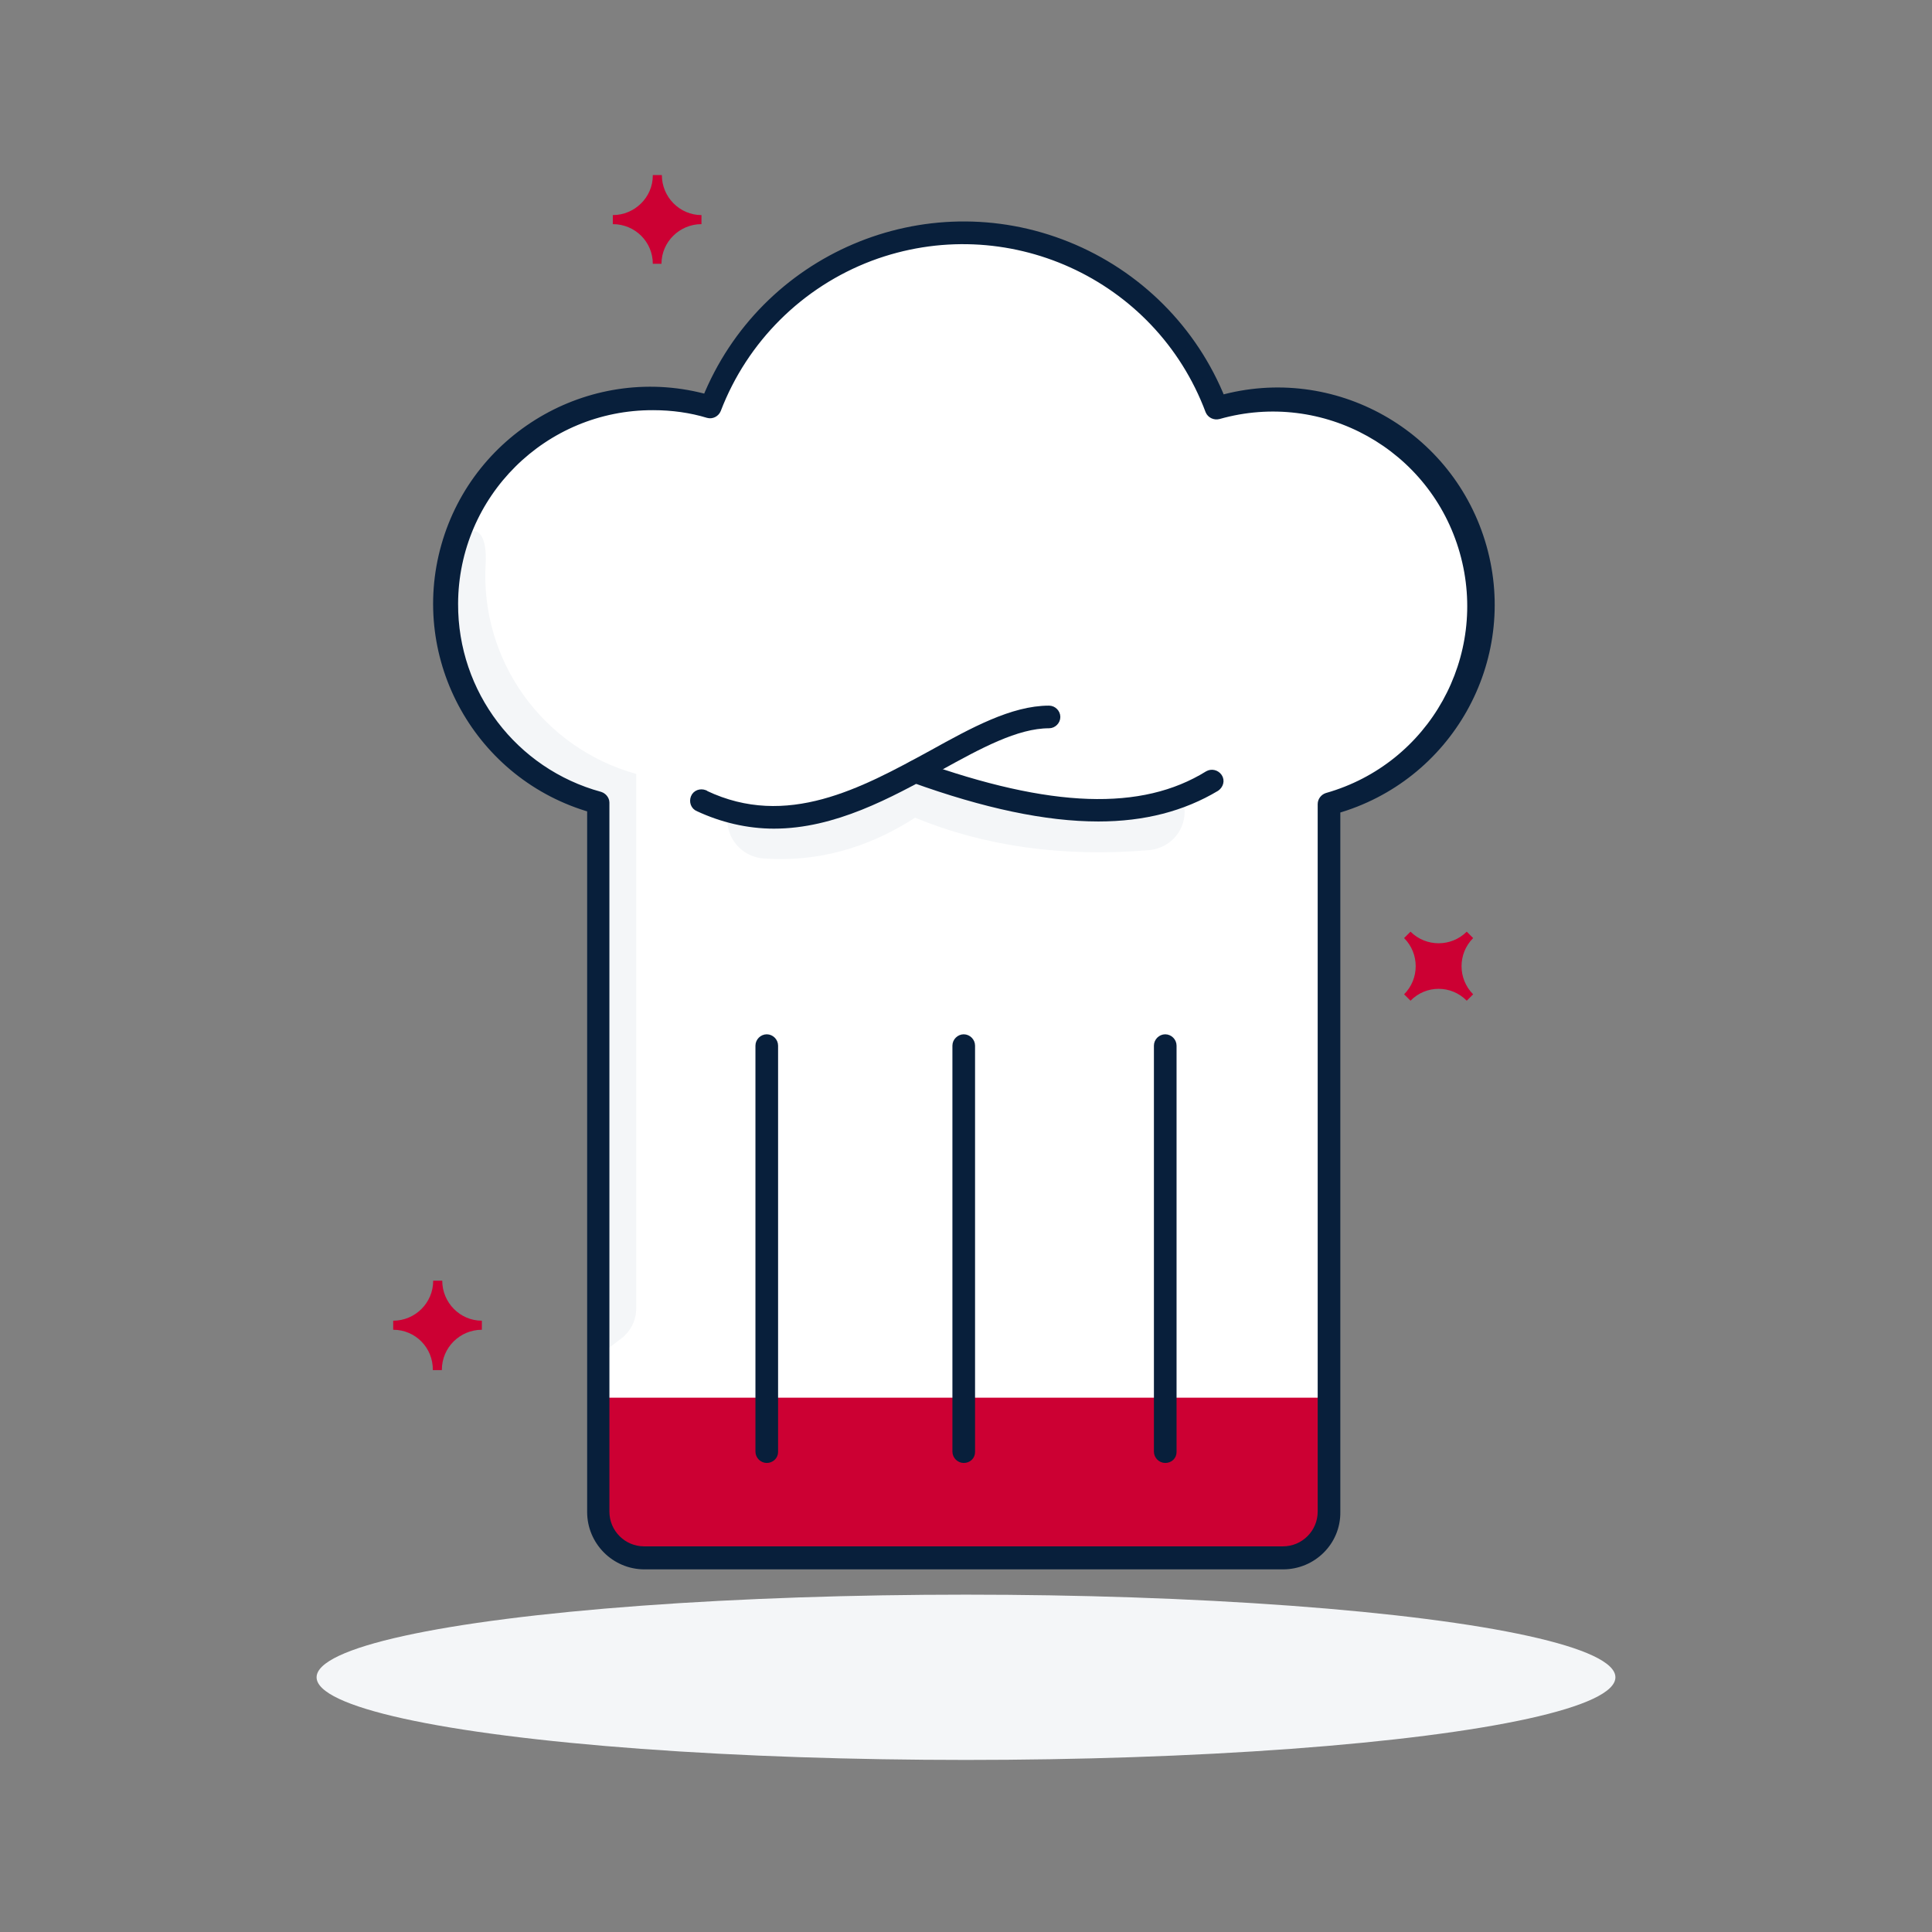
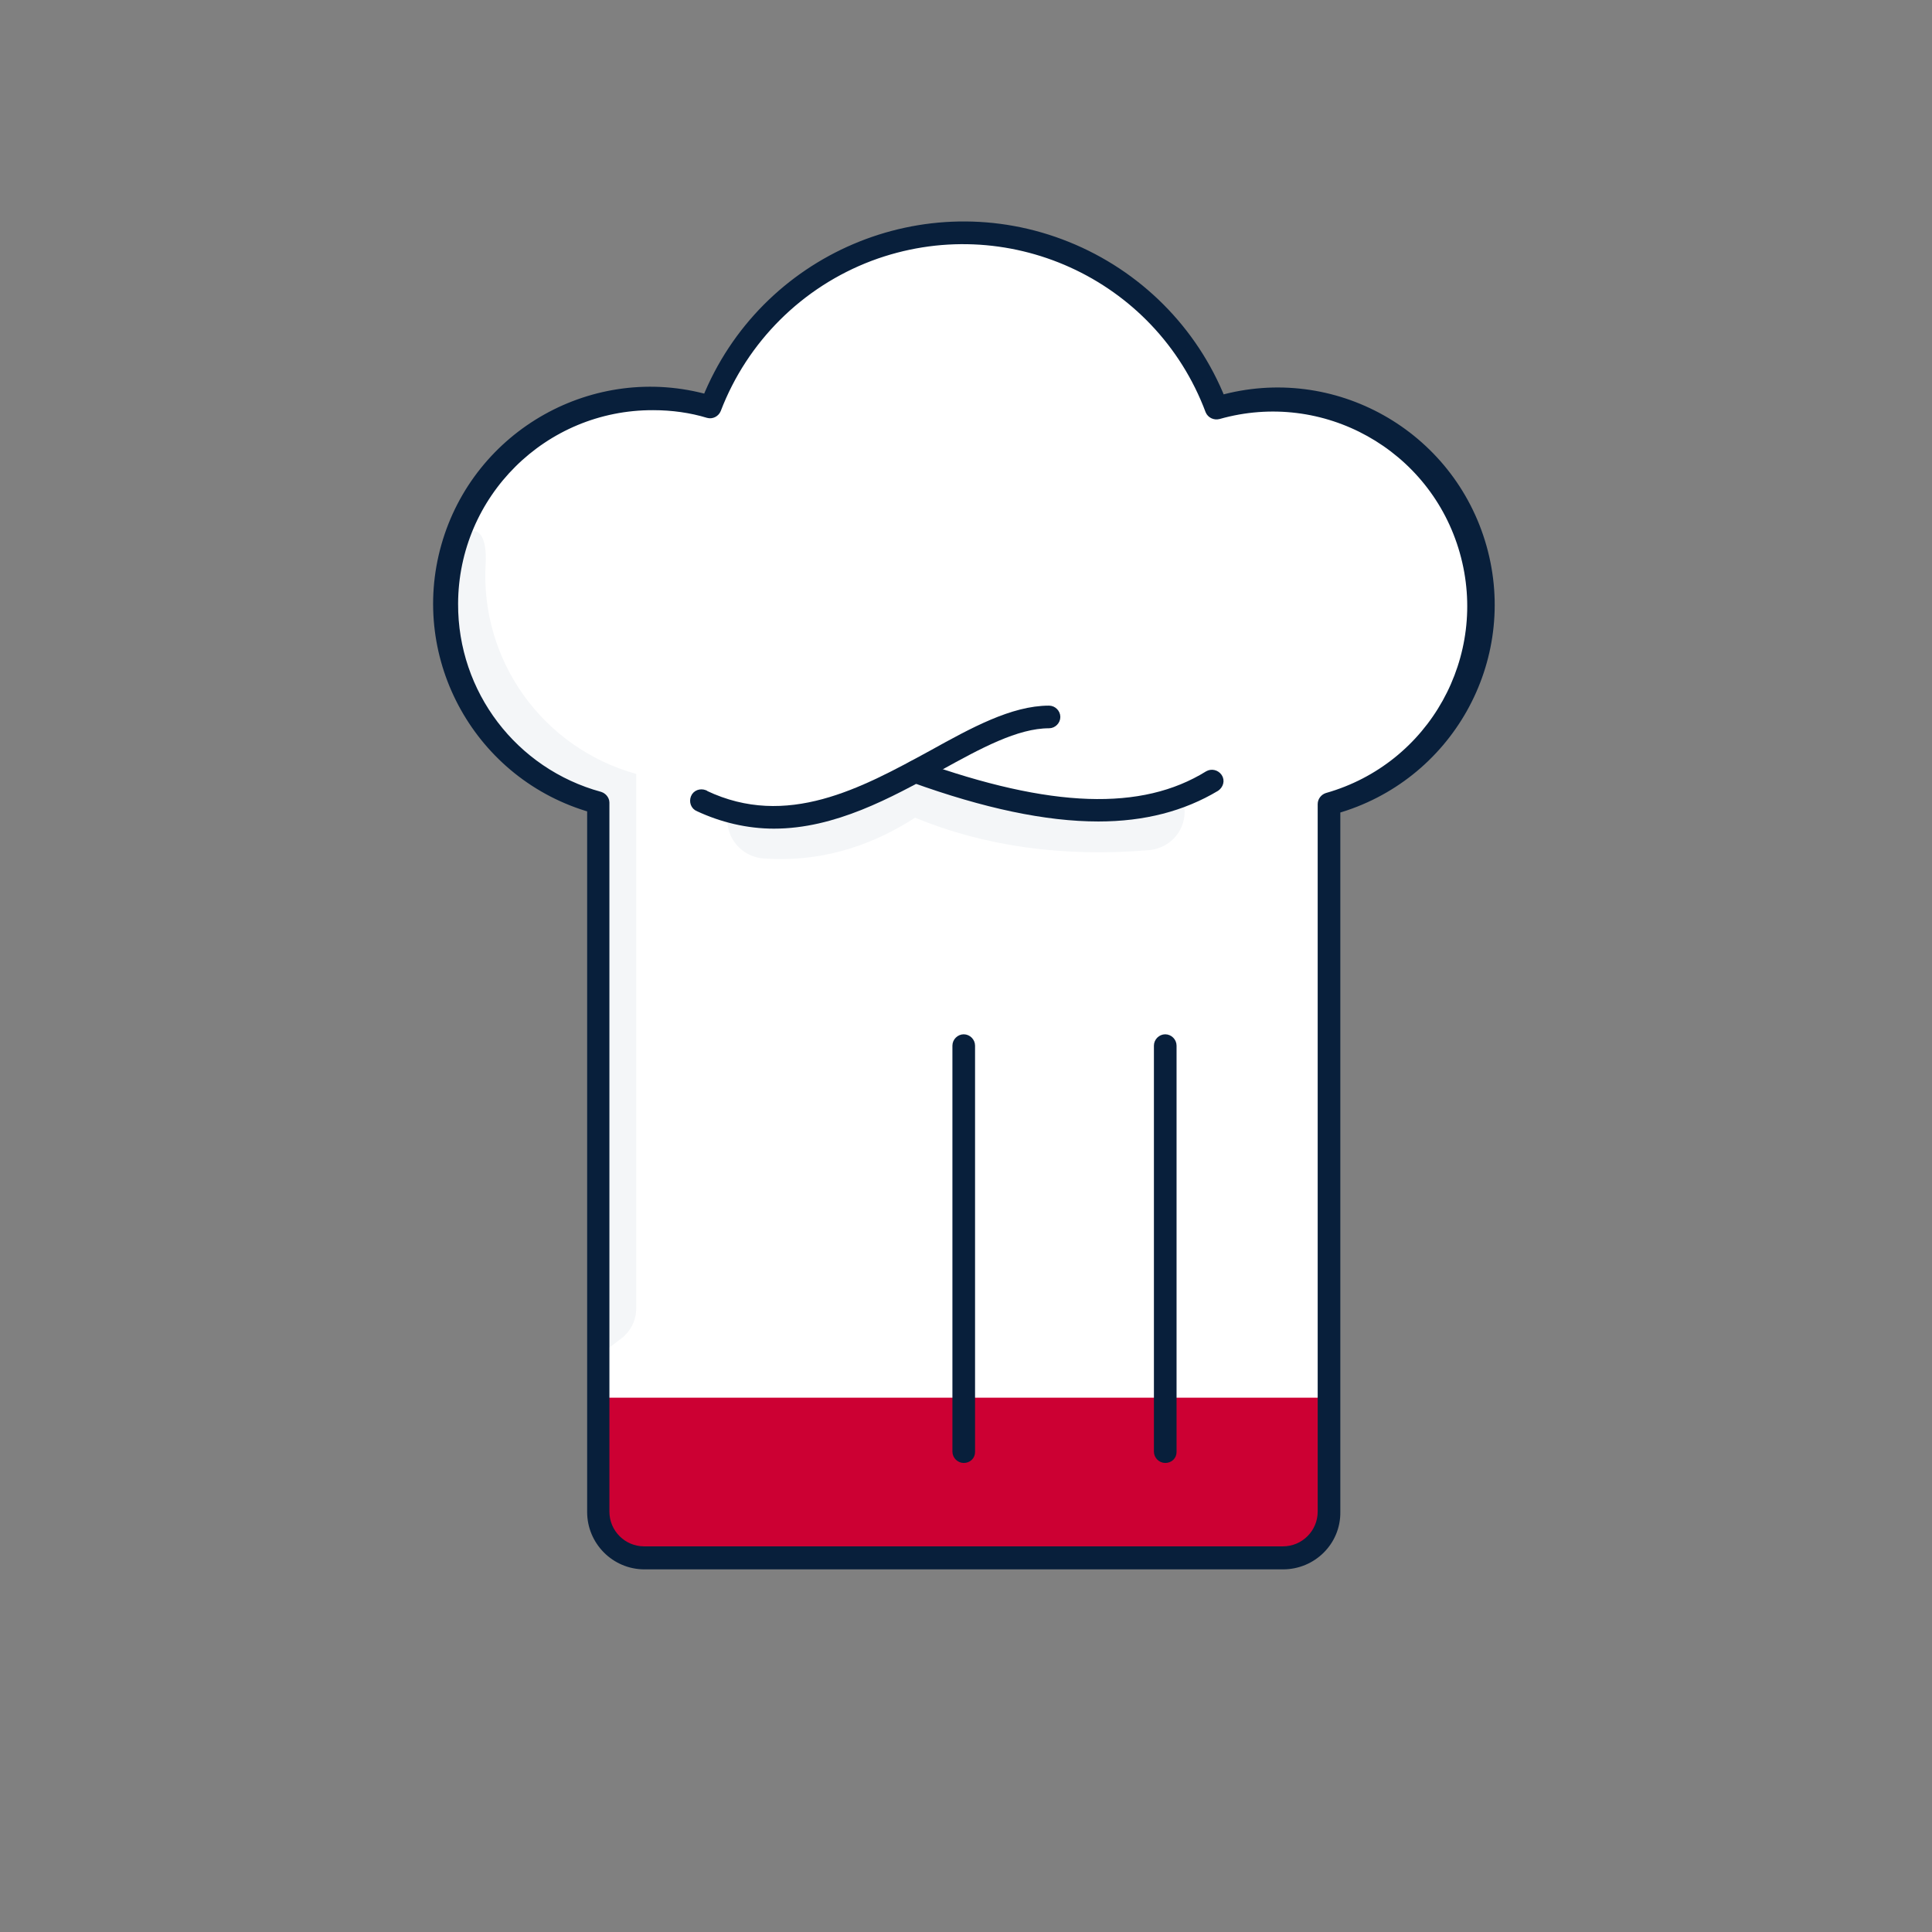
<svg xmlns="http://www.w3.org/2000/svg" version="1.0" id="Layer_1" x="0px" y="0px" viewBox="0 0 512 512" style="enable-background:new 0 0 512 512;" xml:space="preserve">
  <rect x="0" y="0" width="512" height="512" fill="#808080" stroke="none" />
  <style type="text/css">
	.st0{fill:#FFFFFF;}
	.st1{fill:#CC0033;}
	.st2{fill:#F4F6F8;}
	.st3{fill:#081F3B;stroke:#081F3B;stroke-width:3;stroke-miterlimit:10;}
</style>
  <path class="st0" d="M393.3,156.9c-1.9-30.1-27.8-52.9-57.8-51.1c-4.4,0.3-8.7,1.1-12.9,2.4c-13.9-37.1-55.2-55.8-92.3-41.9  c-19.2,7.2-34.5,22.4-41.8,41.6c-28.9-8.6-59.2,7.8-67.9,36.6s7.8,59.2,36.6,67.9c0.5,0.1,0.9,0.3,1.4,0.4v187.9  c0,6.7,5.5,12.2,12.2,12.2c0,0,0,0,0,0H340c6.8,0,12.2-5.5,12.2-12.2c0,0,0,0,0,0V213.1C377.7,206.6,394.9,183,393.3,156.9z" />
  <path class="st1" d="M158.6,370.4h193.7l0,0v30.3c0,6.8-5.5,12.2-12.2,12.2c0,0,0,0,0,0H170.8c-6.8,0-12.2-5.5-12.2-12.2l0,0  L158.6,370.4L158.6,370.4z" />
  <path class="st2" d="M192.1,214.7l0.8,4.3c0.8,4.7,4.8,8.2,9.5,8.5c14,1,27.4-2.6,40.1-10.8c18.5,7.6,39.1,10.5,62,8.6  c5.7-0.5,9.9-5.4,9.4-11.1c-0.1-0.7-0.2-1.5-0.4-2.2l-0.3-1.1c-24.6,6.1-48.1,3.5-70.6-6.4C227.3,214.3,210.3,217,192.1,214.7z" />
  <path class="st2" d="M168.6,346.8V205.1c-24.8-6.9-41.4-30.1-39.9-55.7c0.8-14-9-10.7-10,7.7c-1.5,25.6,15.1,48.9,39.9,55.7v146.5  l6.2-4.7C167.2,352.7,168.6,349.8,168.6,346.8z" />
  <path class="st3" d="M340,414.4H170.8c-7.6,0-13.7-6.2-13.7-13.7V213.9c-29.8-8.4-47.1-39.4-38.7-69.1s39.4-47.1,69.1-38.7l0,0  c15.1-37.5,57.7-55.7,95.2-40.6c18.6,7.5,33.3,22.2,40.7,40.8c29.8-8.4,60.7,9,69.1,38.8s-9,60.7-38.8,69.1v186.5  C353.8,408.3,347.6,414.4,340,414.4z M173.1,107.2c-29.3-0.1-53.1,23.5-53.2,52.8c-0.1,24,15.9,45,39,51.3c0.6,0.2,1.1,0.8,1.1,1.4  v187.9c0,5.9,4.8,10.7,10.7,10.7H340c5.9,0,10.7-4.8,10.7-10.7V213.1c0-0.7,0.5-1.3,1.1-1.5c28.2-8,44.5-37.3,36.5-65.5  c-8-28.2-37.3-44.5-65.5-36.5l0,0c-0.8,0.2-1.6-0.2-1.9-0.9c-13.6-36.3-54.1-54.6-90.4-41c-18.8,7.1-33.7,21.9-40.9,40.7  c-0.3,0.7-1.1,1.1-1.8,0.9C183.2,107.9,178.2,107.2,173.1,107.2z" />
  <path class="st3" d="M205.1,218.1c-6.8,0-13.6-1.6-19.8-4.5c-0.8-0.3-1.1-1.2-0.8-2s1.2-1.1,2-0.8c0,0,0.1,0,0.1,0.1  c22.1,10.5,42.5-0.8,60.5-10.6c11-6.1,21.4-11.8,30.9-11.8c0.8,0,1.5,0.7,1.5,1.5s-0.7,1.5-1.5,1.5c-8.8,0-18.8,5.5-29.5,11.4  C235.3,210.2,220.8,218.1,205.1,218.1z" />
  <path class="st3" d="M291.1,216.2c-13.7,0-29.9-3.4-49-10.3c-0.8-0.3-1.2-1.1-0.9-1.9c0.3-0.8,1.1-1.2,1.9-0.9  c35.1,12.6,59.7,13.5,77.3,2.6c0.7-0.4,1.6-0.2,2.1,0.5s0.2,1.6-0.5,2.1C313.3,213.5,303.1,216.2,291.1,216.2z" />
  <path class="st3" d="M255.4,386.2c-0.8,0-1.5-0.7-1.5-1.5V277.1c0-0.8,0.7-1.5,1.5-1.5s1.5,0.7,1.5,1.5v107.7  C256.9,385.6,256.3,386.2,255.4,386.2z" />
-   <path class="st3" d="M203.2,386.2c-0.8,0-1.5-0.7-1.5-1.5V277.1c0-0.8,0.7-1.5,1.5-1.5s1.5,0.7,1.5,1.5v107.7  C204.7,385.6,204,386.2,203.2,386.2z" />
  <path class="st3" d="M308.8,386.2c-0.8,0-1.5-0.7-1.5-1.5V277.1c0-0.8,0.7-1.5,1.5-1.5s1.5,0.7,1.5,1.5v107.7  C310.3,385.6,309.7,386.2,308.8,386.2z" />
-   <ellipse class="st2" cx="256" cy="444.5" rx="172.1" ry="21.9" />
-   <path class="st1" d="M373.8,265.2l-1.7-1.7c4.1-4.1,4.1-10.8,0-14.9l1.7-1.7c4.1,4.1,10.8,4.1,14.9,0c0,0,0,0,0,0l1.7,1.7  c-4.1,4.1-4.1,10.8,0,14.9l-1.7,1.7C384.6,261,377.9,261,373.8,265.2C373.8,265.2,373.8,265.2,373.8,265.2z" />
-   <path class="st1" d="M162.4,59.4V57c5.8,0,10.6-4.7,10.6-10.5c0,0,0,0,0-0.1h2.4c0,5.8,4.7,10.6,10.5,10.6c0,0,0,0,0,0v2.4  c-5.8,0-10.6,4.7-10.6,10.5c0,0,0,0,0,0H173C173,64.1,168.3,59.4,162.4,59.4C162.5,59.4,162.4,59.4,162.4,59.4z" />
-   <path class="st1" d="M104.2,352.4V350c5.8,0,10.6-4.7,10.6-10.6c0,0,0,0,0,0h2.4c0,5.8,4.7,10.6,10.5,10.6c0,0,0,0,0,0v2.4  c-5.8,0-10.6,4.7-10.6,10.6c0,0,0,0,0,0.1h-2.4C114.8,357.2,110.1,352.4,104.2,352.4C104.3,352.4,104.3,352.4,104.2,352.4z" />
</svg>